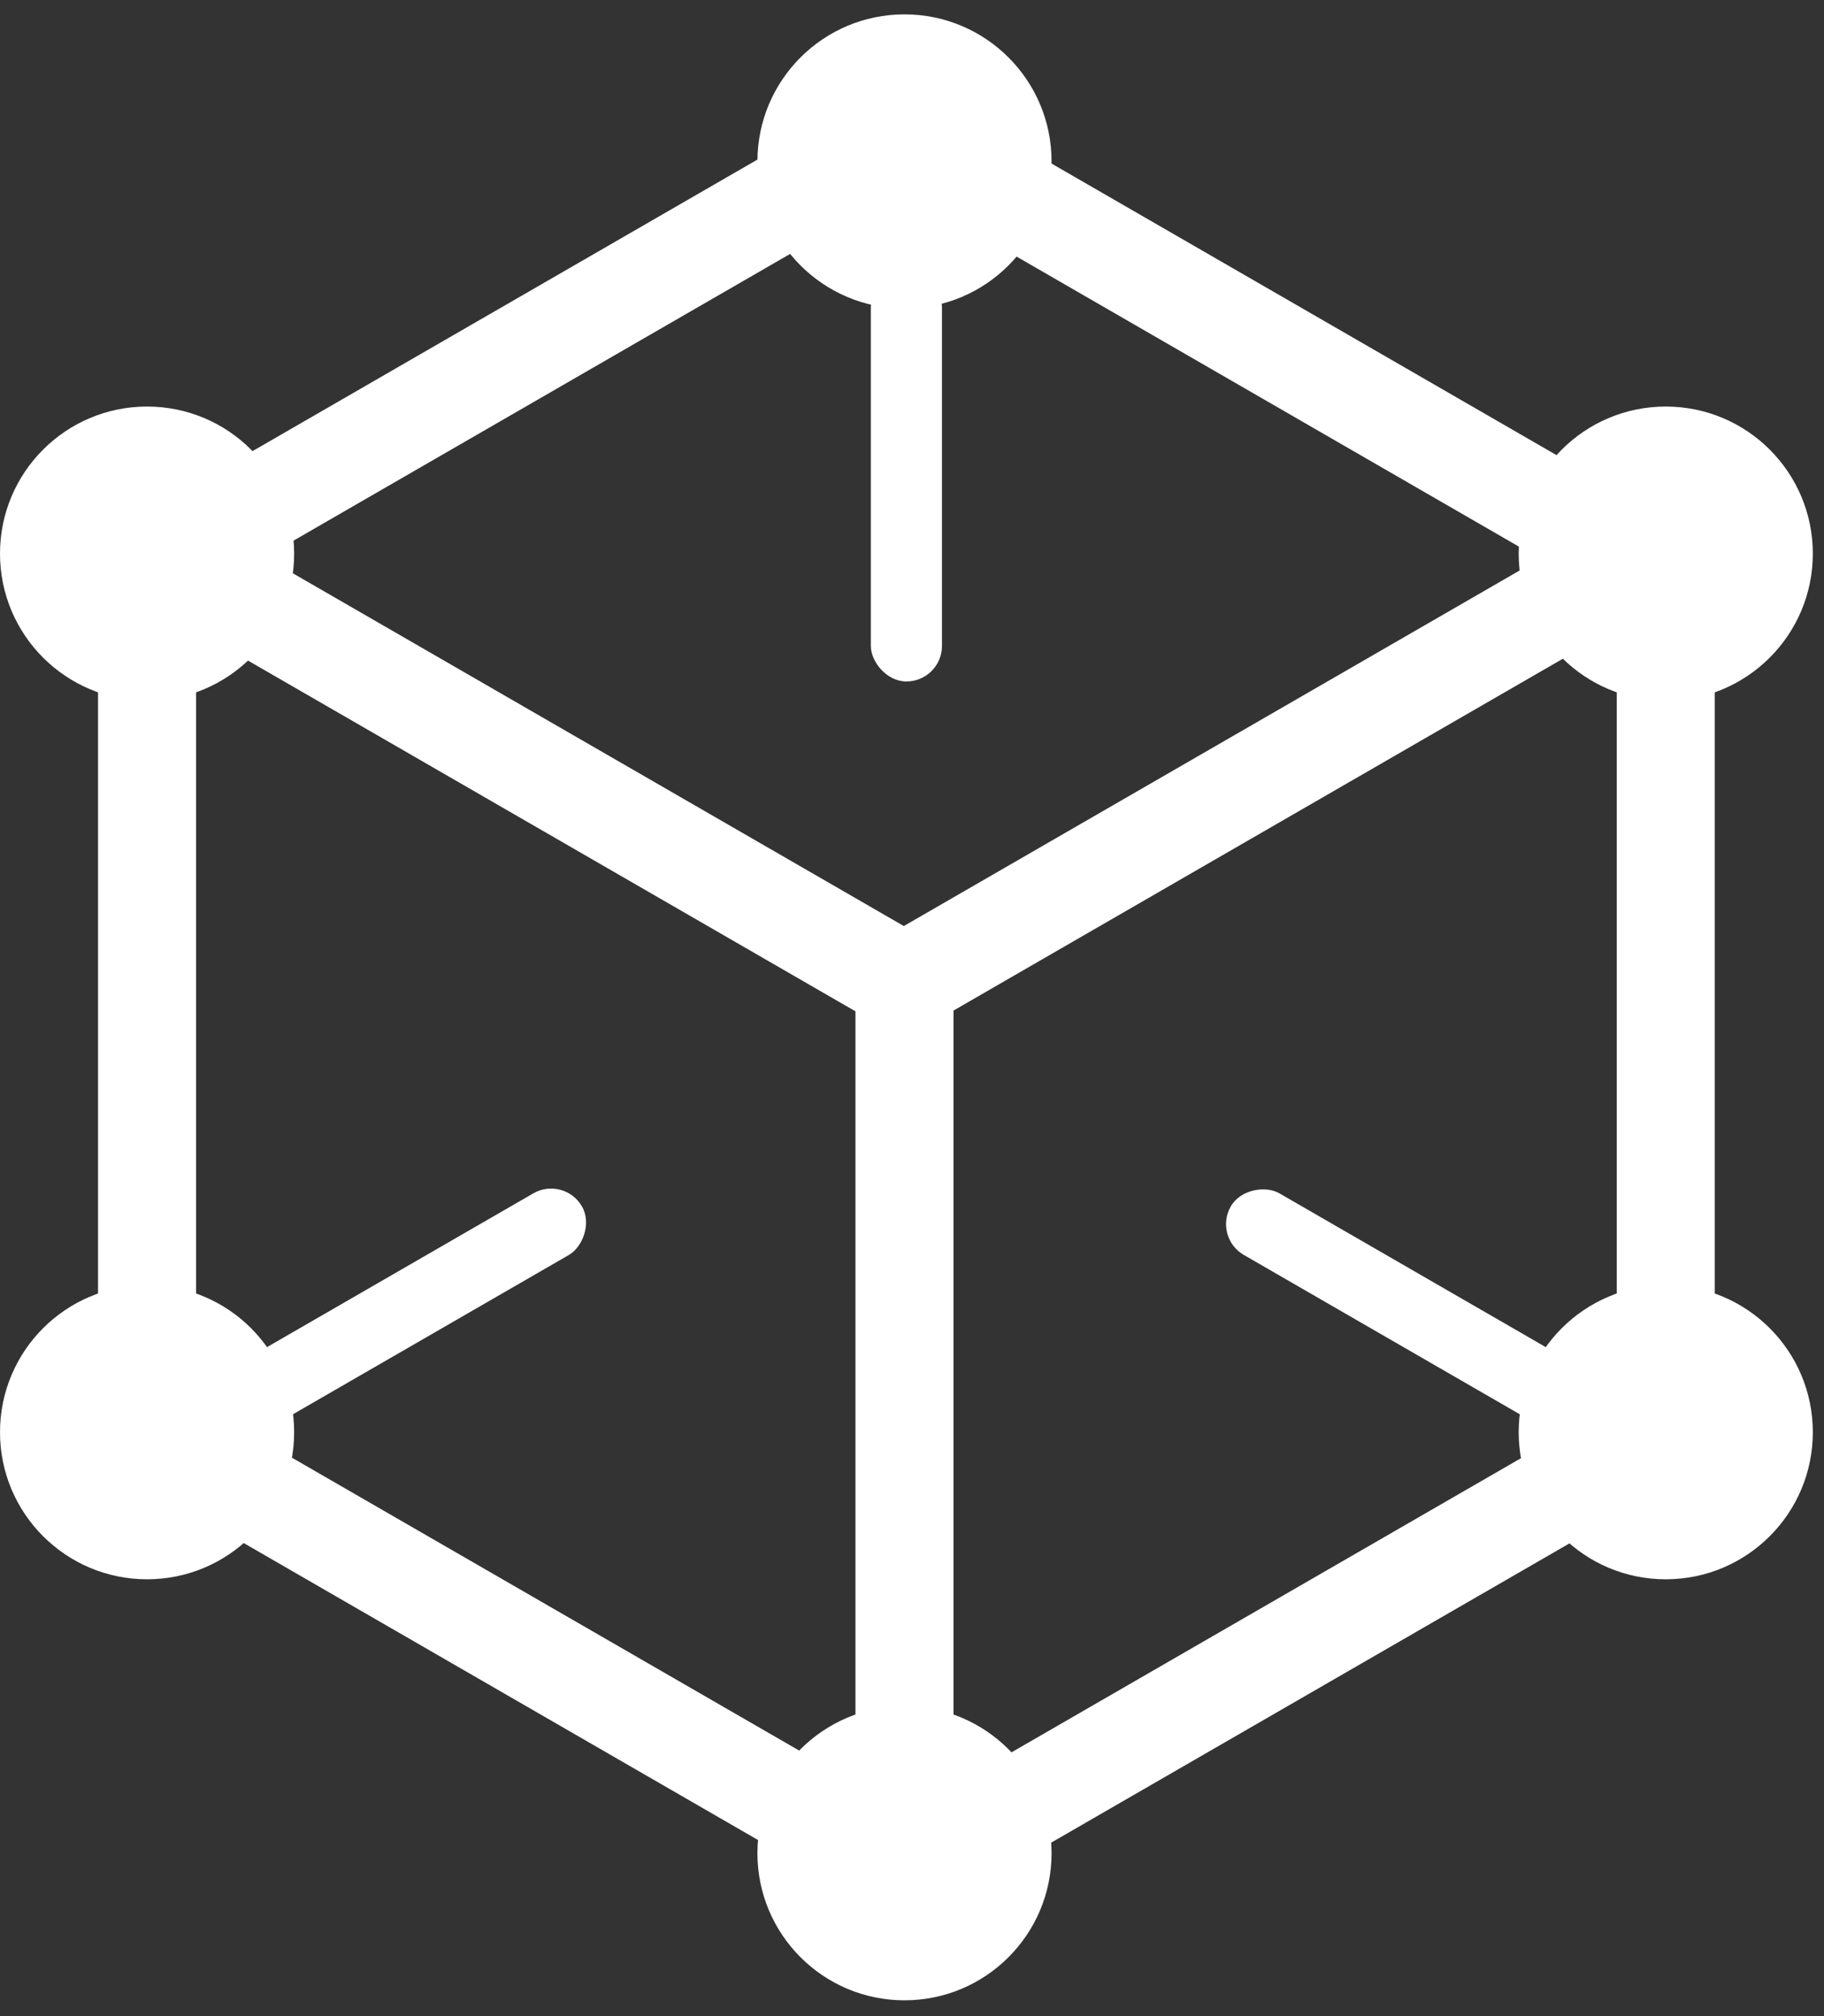
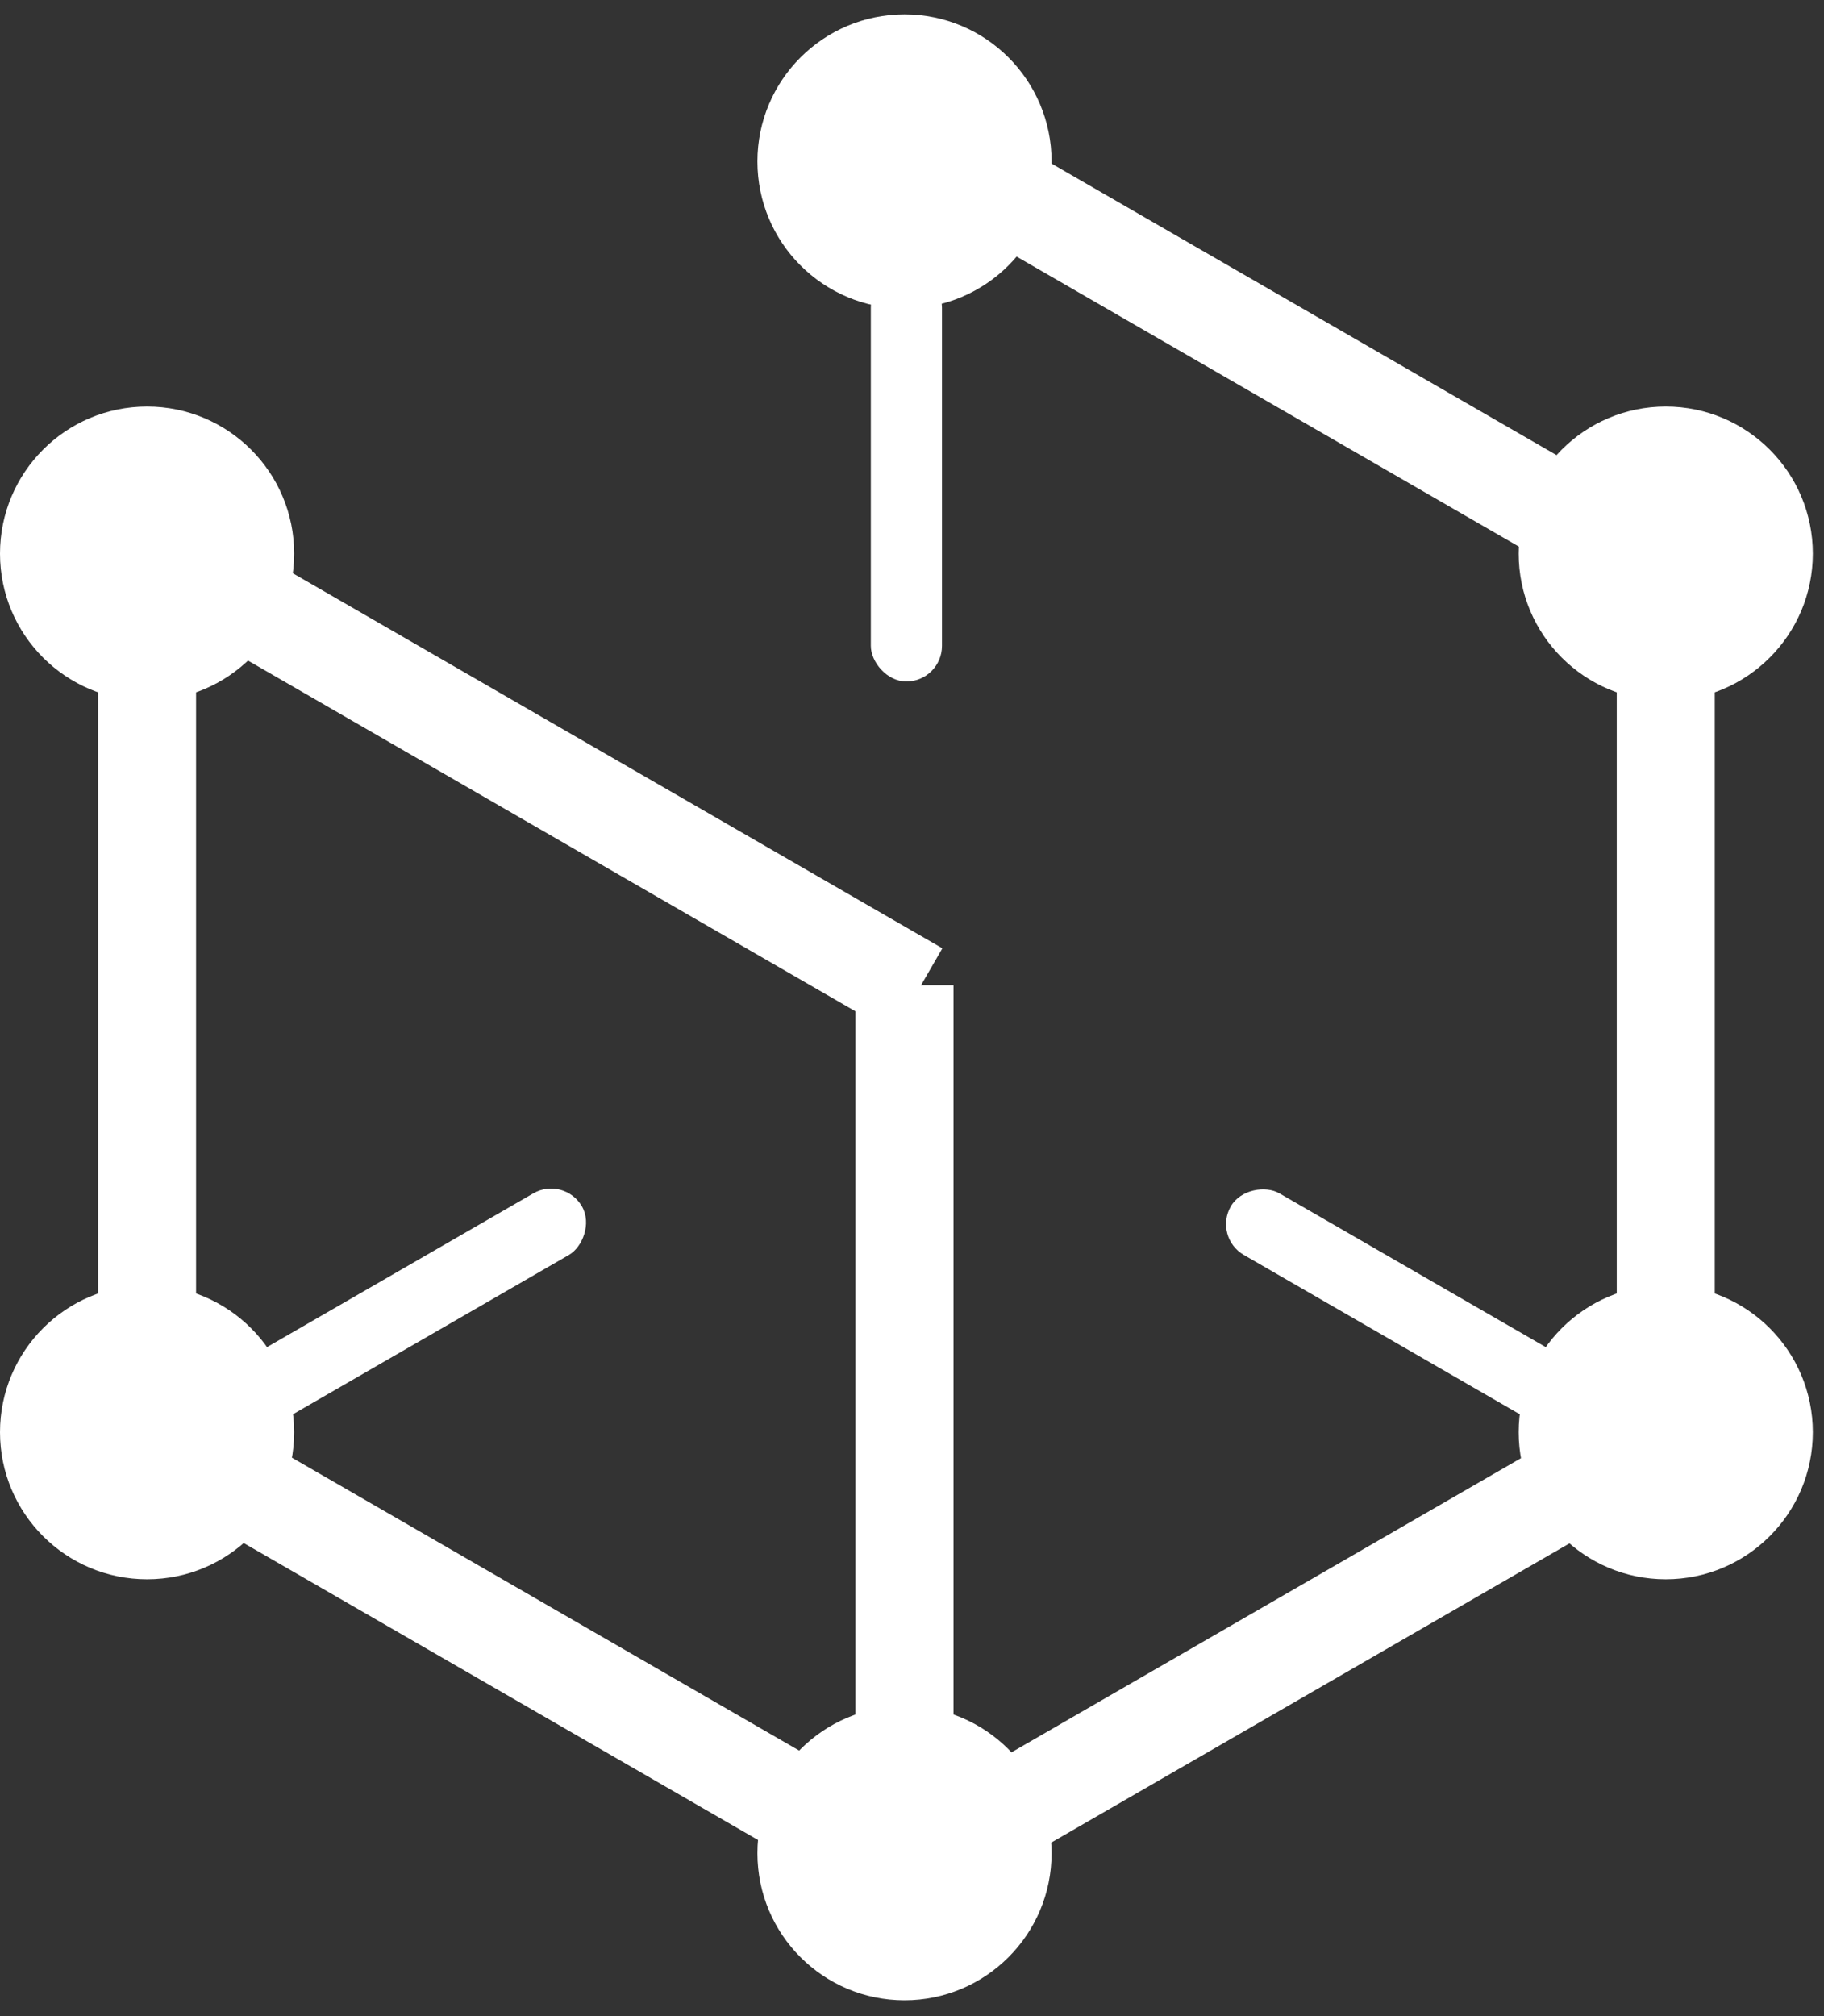
<svg xmlns="http://www.w3.org/2000/svg" width="95" height="105" viewBox="0 0 95 105" fill="none">
  <rect x="0" y="0" width="95" height="105" fill="#333333" stroke="none" />
  <rect x="44.555" y="51.312" width="5.106" height="48.06" fill="white" />
  <rect x="84.205" y="28.783" width="5.106" height="46.057" fill="white" />
  <rect x="5.106" y="27.882" width="5.106" height="47.559" fill="white" />
-   <rect x="85.819" y="25.859" width="5.106" height="46.01" transform="rotate(60 85.819 25.859)" fill="white" />
  <rect x="87.402" y="71.217" width="5.106" height="50.4" transform="rotate(60 87.402 71.217)" fill="white" />
-   <rect x="48.561" y="3.051" width="5.106" height="51.564" transform="rotate(60 48.561 3.051)" fill="white" />
  <rect x="3.905" y="29.201" width="5.106" height="49.218" transform="rotate(-60 3.905 29.201)" fill="white" />
  <rect x="3.504" y="75.058" width="5.106" height="51.564" transform="rotate(-60 3.504 75.058)" fill="white" />
  <rect x="42.052" y="7.073" width="5.106" height="51.564" transform="rotate(-60 42.052 7.073)" fill="white" />
  <circle cx="47.109" cy="96.517" r="7.66" fill="white" />
  <circle cx="47.109" cy="8.408" r="7.66" fill="white" />
  <circle cx="86.758" cy="28.833" r="7.66" fill="white" />
  <circle cx="86.758" cy="74.59" r="7.66" fill="white" />
  <circle cx="7.66" cy="74.59" r="7.66" fill="white" />
  <circle cx="7.66" cy="28.833" r="7.66" fill="white" />
  <rect x="45.356" y="14.165" width="3.705" height="21.326" rx="1.852" fill="white" />
  <rect x="63.179" y="64.432" width="3.705" height="21.326" rx="1.852" transform="rotate(-60 63.179 64.432)" fill="white" />
  <rect x="12.766" y="75.095" width="3.705" height="21.326" rx="1.852" transform="rotate(-120 12.766 75.095)" fill="white" />
</svg>